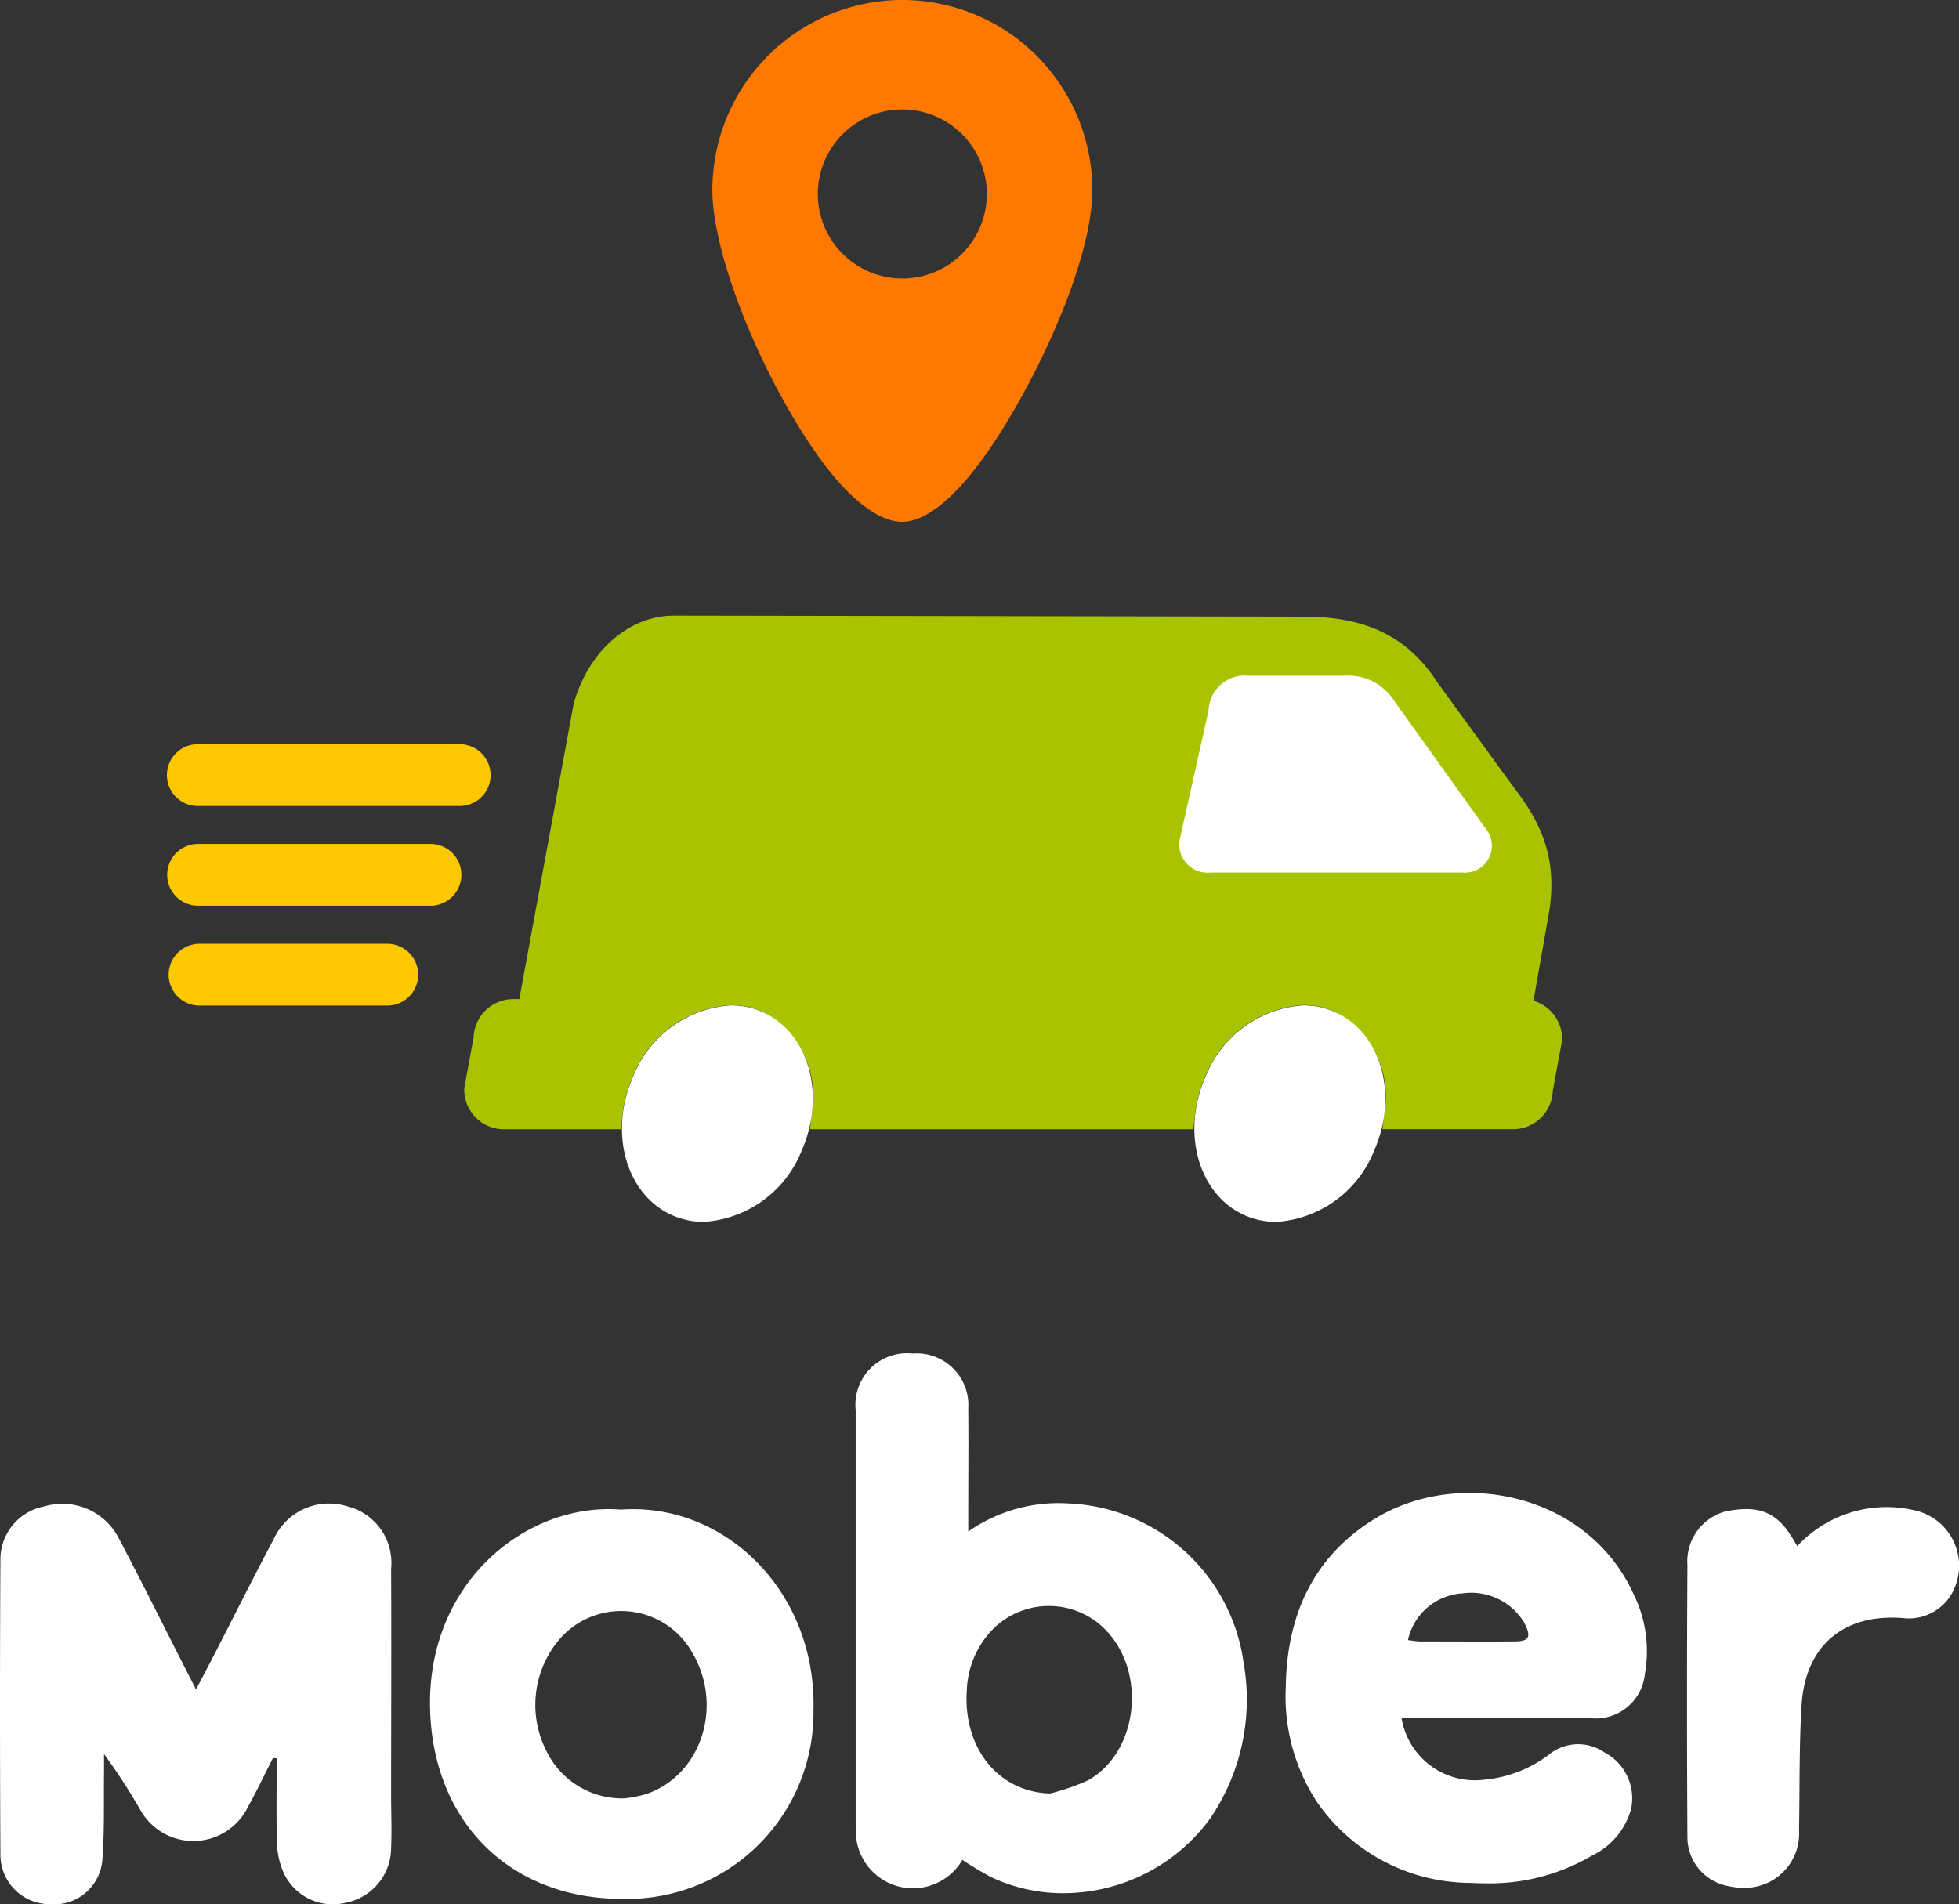
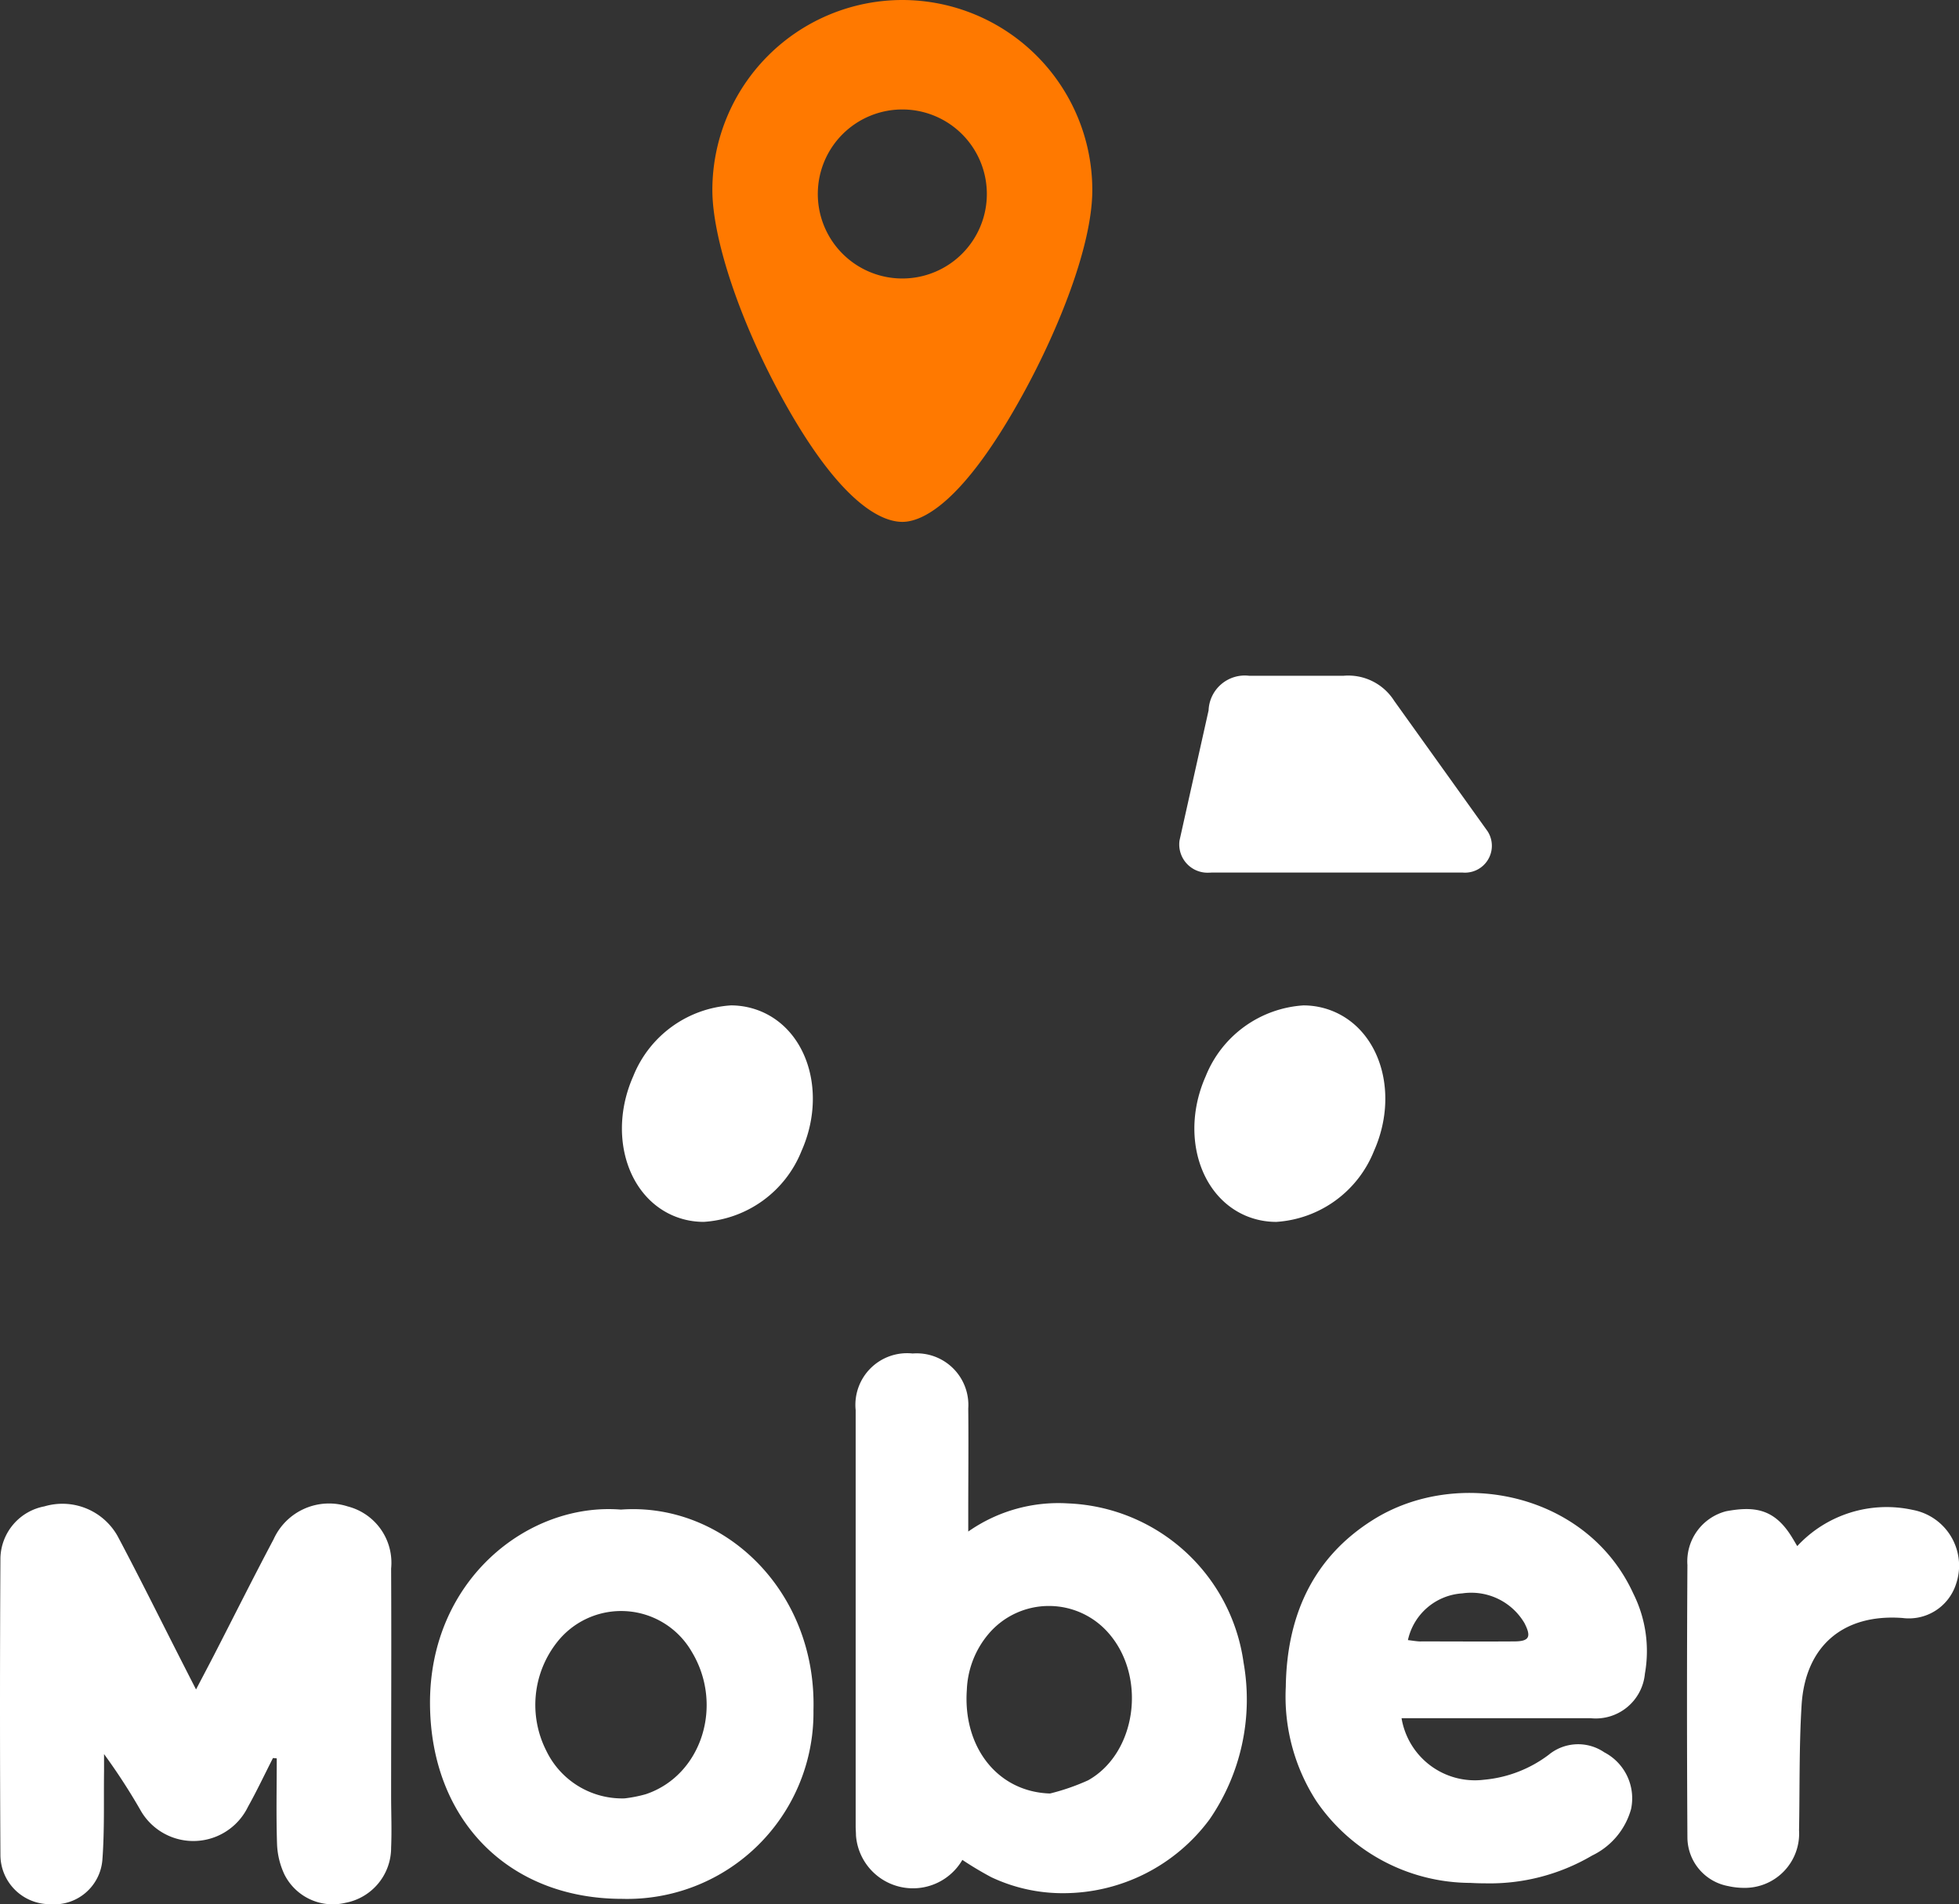
<svg xmlns="http://www.w3.org/2000/svg" width="111.373" height="108.271" viewBox="0 0 111.373 108.271">
  <rect x="0" y="0" width="111.373" height="108.271" fill="#333333" stroke="none" />
  <defs>
    <style>.a{fill:#fff;}.b{fill:#a9c300;}.c{fill:#fdc701;}.d{fill:#ff7900;}</style>
  </defs>
  <g transform="translate(0 -1.671)">
    <path class="a" d="M16.19,29.662a4.456,4.456,0,0,1-.438-1.73c-.056-1.633-.018-3.275-.018-4.912L15.519,23c-.47.923-.915,1.868-1.42,2.771a3.453,3.453,0,0,1-6.14.146,34.658,34.658,0,0,0-2.044-3.142v.985c-.022,1.676.031,3.358-.094,5.027a2.75,2.75,0,0,1-2.99,2.523A2.807,2.807,0,0,1,.024,28.541q-.048-8.457,0-16.912a3.067,3.067,0,0,1,2.5-2.937,3.6,3.6,0,0,1,4.168,1.7c1.313,2.475,2.552,4.989,3.823,7.475.182.358.364.715.63,1.234.379-.724.692-1.316,1-1.911,1.137-2.211,2.245-4.432,3.409-6.626a3.46,3.46,0,0,1,4.215-1.869,3.305,3.305,0,0,1,2.467,3.532c.021,4.309,0,8.614,0,12.924,0,.982.043,1.968,0,2.937a3.185,3.185,0,0,1-2.6,3.145,3.074,3.074,0,0,1-3.444-1.57Zm8.257-9.731C24.407,12.873,30.03,8.454,35.3,8.875c5.857-.429,11.133,4.617,10.947,11.411A10.59,10.59,0,0,1,35.374,31.007C28.892,31.007,24.487,26.5,24.447,19.931Zm7.241-3.539a5.758,5.758,0,0,0-.633,6.188,4.786,4.786,0,0,0,4.452,2.715,7.54,7.54,0,0,0,1.212-.24c3.177-1.067,4.448-5.072,2.6-8.111a4.63,4.63,0,0,0-3.669-2.29q-.168-.012-.337-.012A4.628,4.628,0,0,0,31.688,16.392Zm24.7,13.4a19.446,19.446,0,0,1-1.676-1,3.249,3.249,0,0,1-6.048-1.386c0-.171-.018-.347-.018-.52V3.219A2.937,2.937,0,0,1,51.883,0a2.937,2.937,0,0,1,3.164,3.129c.021,1.935,0,3.93,0,5.894l0,1.1a8.921,8.921,0,0,1,5.676-1.6A10.5,10.5,0,0,1,70.7,17.576a12.019,12.019,0,0,1-1.932,8.909,10.35,10.35,0,0,1-8.32,4.2A9.495,9.495,0,0,1,56.39,29.791ZM56.2,15.945a5.232,5.232,0,0,0-1.233,3.172c-.232,3.254,1.74,5.809,4.728,5.9a12.484,12.484,0,0,0,2.168-.751c2.718-1.527,3.329-5.772,1.24-8.276a4.492,4.492,0,0,0-3.442-1.635h-.027A4.492,4.492,0,0,0,56.2,15.945Zm42.074,14.34a2.828,2.828,0,0,1-2.341-2.747q-.047-7.742,0-15.509a2.944,2.944,0,0,1,2.208-3.062c1.626-.3,2.769-.139,3.77,1.538.077.12.141.24.266.446a6.927,6.927,0,0,1,6.563-2.059,3.225,3.225,0,0,1,2.461,4.226,2.814,2.814,0,0,1-3.041,1.92c-3.353-.248-5.532,1.577-5.737,4.968-.144,2.36-.1,4.731-.144,7.1a3.087,3.087,0,0,1-3.134,3.276A4.134,4.134,0,0,1,98.269,30.285ZM83.6,30.1a10.641,10.641,0,0,1-8.762-4.65,10.945,10.945,0,0,1-1.738-6.5c.054-3.986,1.509-7.32,4.944-9.482,4.806-3.036,12.19-1.552,14.812,4.18a7.312,7.312,0,0,1,.66,4.556,2.806,2.806,0,0,1-3.1,2.53H79.681a4.225,4.225,0,0,0,4.693,3.5,7.165,7.165,0,0,0,3.665-1.412,2.634,2.634,0,0,1,3.167-.147A2.95,2.95,0,0,1,92.73,25.9a4.164,4.164,0,0,1-2.213,2.643,11.475,11.475,0,0,1-6.1,1.581Q84.013,30.124,83.6,30.1Zm-2.812-13.73c1.763,0,3.522.013,5.281,0,.875,0,1.006-.253.595-1.049a3.512,3.512,0,0,0-3.531-1.682,3.382,3.382,0,0,0-3.09,2.656C80.314,16.326,80.548,16.371,80.793,16.374Z" transform="translate(0 78.626)" />
-     <path class="b" d="M159.649,153.012l.918-5.23c.5-3.519-.988-5.508-2.181-7.107l-.179-.24-4.021-5.529c-1.661-2.552-3.951-3.7-7.419-3.738l-35.98-.059c-2.558,0-4.846,2-5.694,4.968l-.019.08-3.084,16.758h-.344a2.256,2.256,0,0,0-2.253,2.168l-.534,2.9v.077a2.259,2.259,0,0,0,2.256,2.256h6.656l.08-.78a7.475,7.475,0,0,1,.606-2.251,6.423,6.423,0,0,1,5.548-4.029,4.421,4.421,0,0,1,1.8.379,5.4,5.4,0,0,1,2.817,5.713l-.107.966h21.8l.08-.78a7.474,7.474,0,0,1,.606-2.251,6.426,6.426,0,0,1,5.55-4.029,4.416,4.416,0,0,1,1.8.379,5.4,5.4,0,0,1,2.819,5.713l-.109.966h7.43a2.259,2.259,0,0,0,2.253-2.17l.534-2.9v-.077A2.259,2.259,0,0,0,159.649,153.012Z" transform="translate(-72.467 -94.437)" />
    <path class="a" d="M2.863,30.687C.225,29.515-.771,25.967.643,22.781a6.427,6.427,0,0,1,5.551-4.028,4.444,4.444,0,0,1,1.8.379c2.638,1.174,3.631,4.72,2.215,7.9a6.424,6.424,0,0,1-5.548,4.029H4.652A4.408,4.408,0,0,1,2.863,30.687Zm32.544,0c-2.638-1.172-3.634-4.72-2.219-7.905a6.427,6.427,0,0,1,5.551-4.028,4.411,4.411,0,0,1,1.8.379c2.638,1.174,3.633,4.72,2.215,7.9a6.422,6.422,0,0,1-5.548,4.029H37.2A4.438,4.438,0,0,1,35.406,30.687ZM31.7,9.378l1.653-7.4A2.06,2.06,0,0,1,35.657.012h5.368a3.088,3.088,0,0,1,2.881,1.426l5.311,7.419A1.527,1.527,0,0,1,47.793,11.2H33.521q-.075.007-.151.007A1.607,1.607,0,0,1,31.7,9.378Z" transform="translate(35.358 40.081)" />
-     <path class="c" d="M1.825,14.862a1.757,1.757,0,0,1,0-3.513H12.581a1.757,1.757,0,0,1,0,3.513Zm0-5.679a1.757,1.757,0,1,1,0-3.513H14.952a1.757,1.757,0,1,1,0,3.513ZM16.572,3.512H1.825a1.756,1.756,0,1,1,0-3.51H16.572a1.757,1.757,0,1,1,.068,3.512Z" transform="translate(9.479 43.984)" />
    <path class="d" d="M162.492,0a10.812,10.812,0,0,0-10.8,10.8c0,2.694,1.476,7.187,3.759,11.45,3.471,6.458,5.9,7.422,7.043,7.422,1.084,0,3.428-.964,6.941-7.416,1.869-3.428,3.858-8.236,3.858-11.456A10.812,10.812,0,0,0,162.492,0Zm0,15.834a4.805,4.805,0,1,1,4.805-4.805,4.805,4.805,0,0,1-4.805,4.805Z" transform="translate(-111.193 1.671)" />
  </g>
</svg>